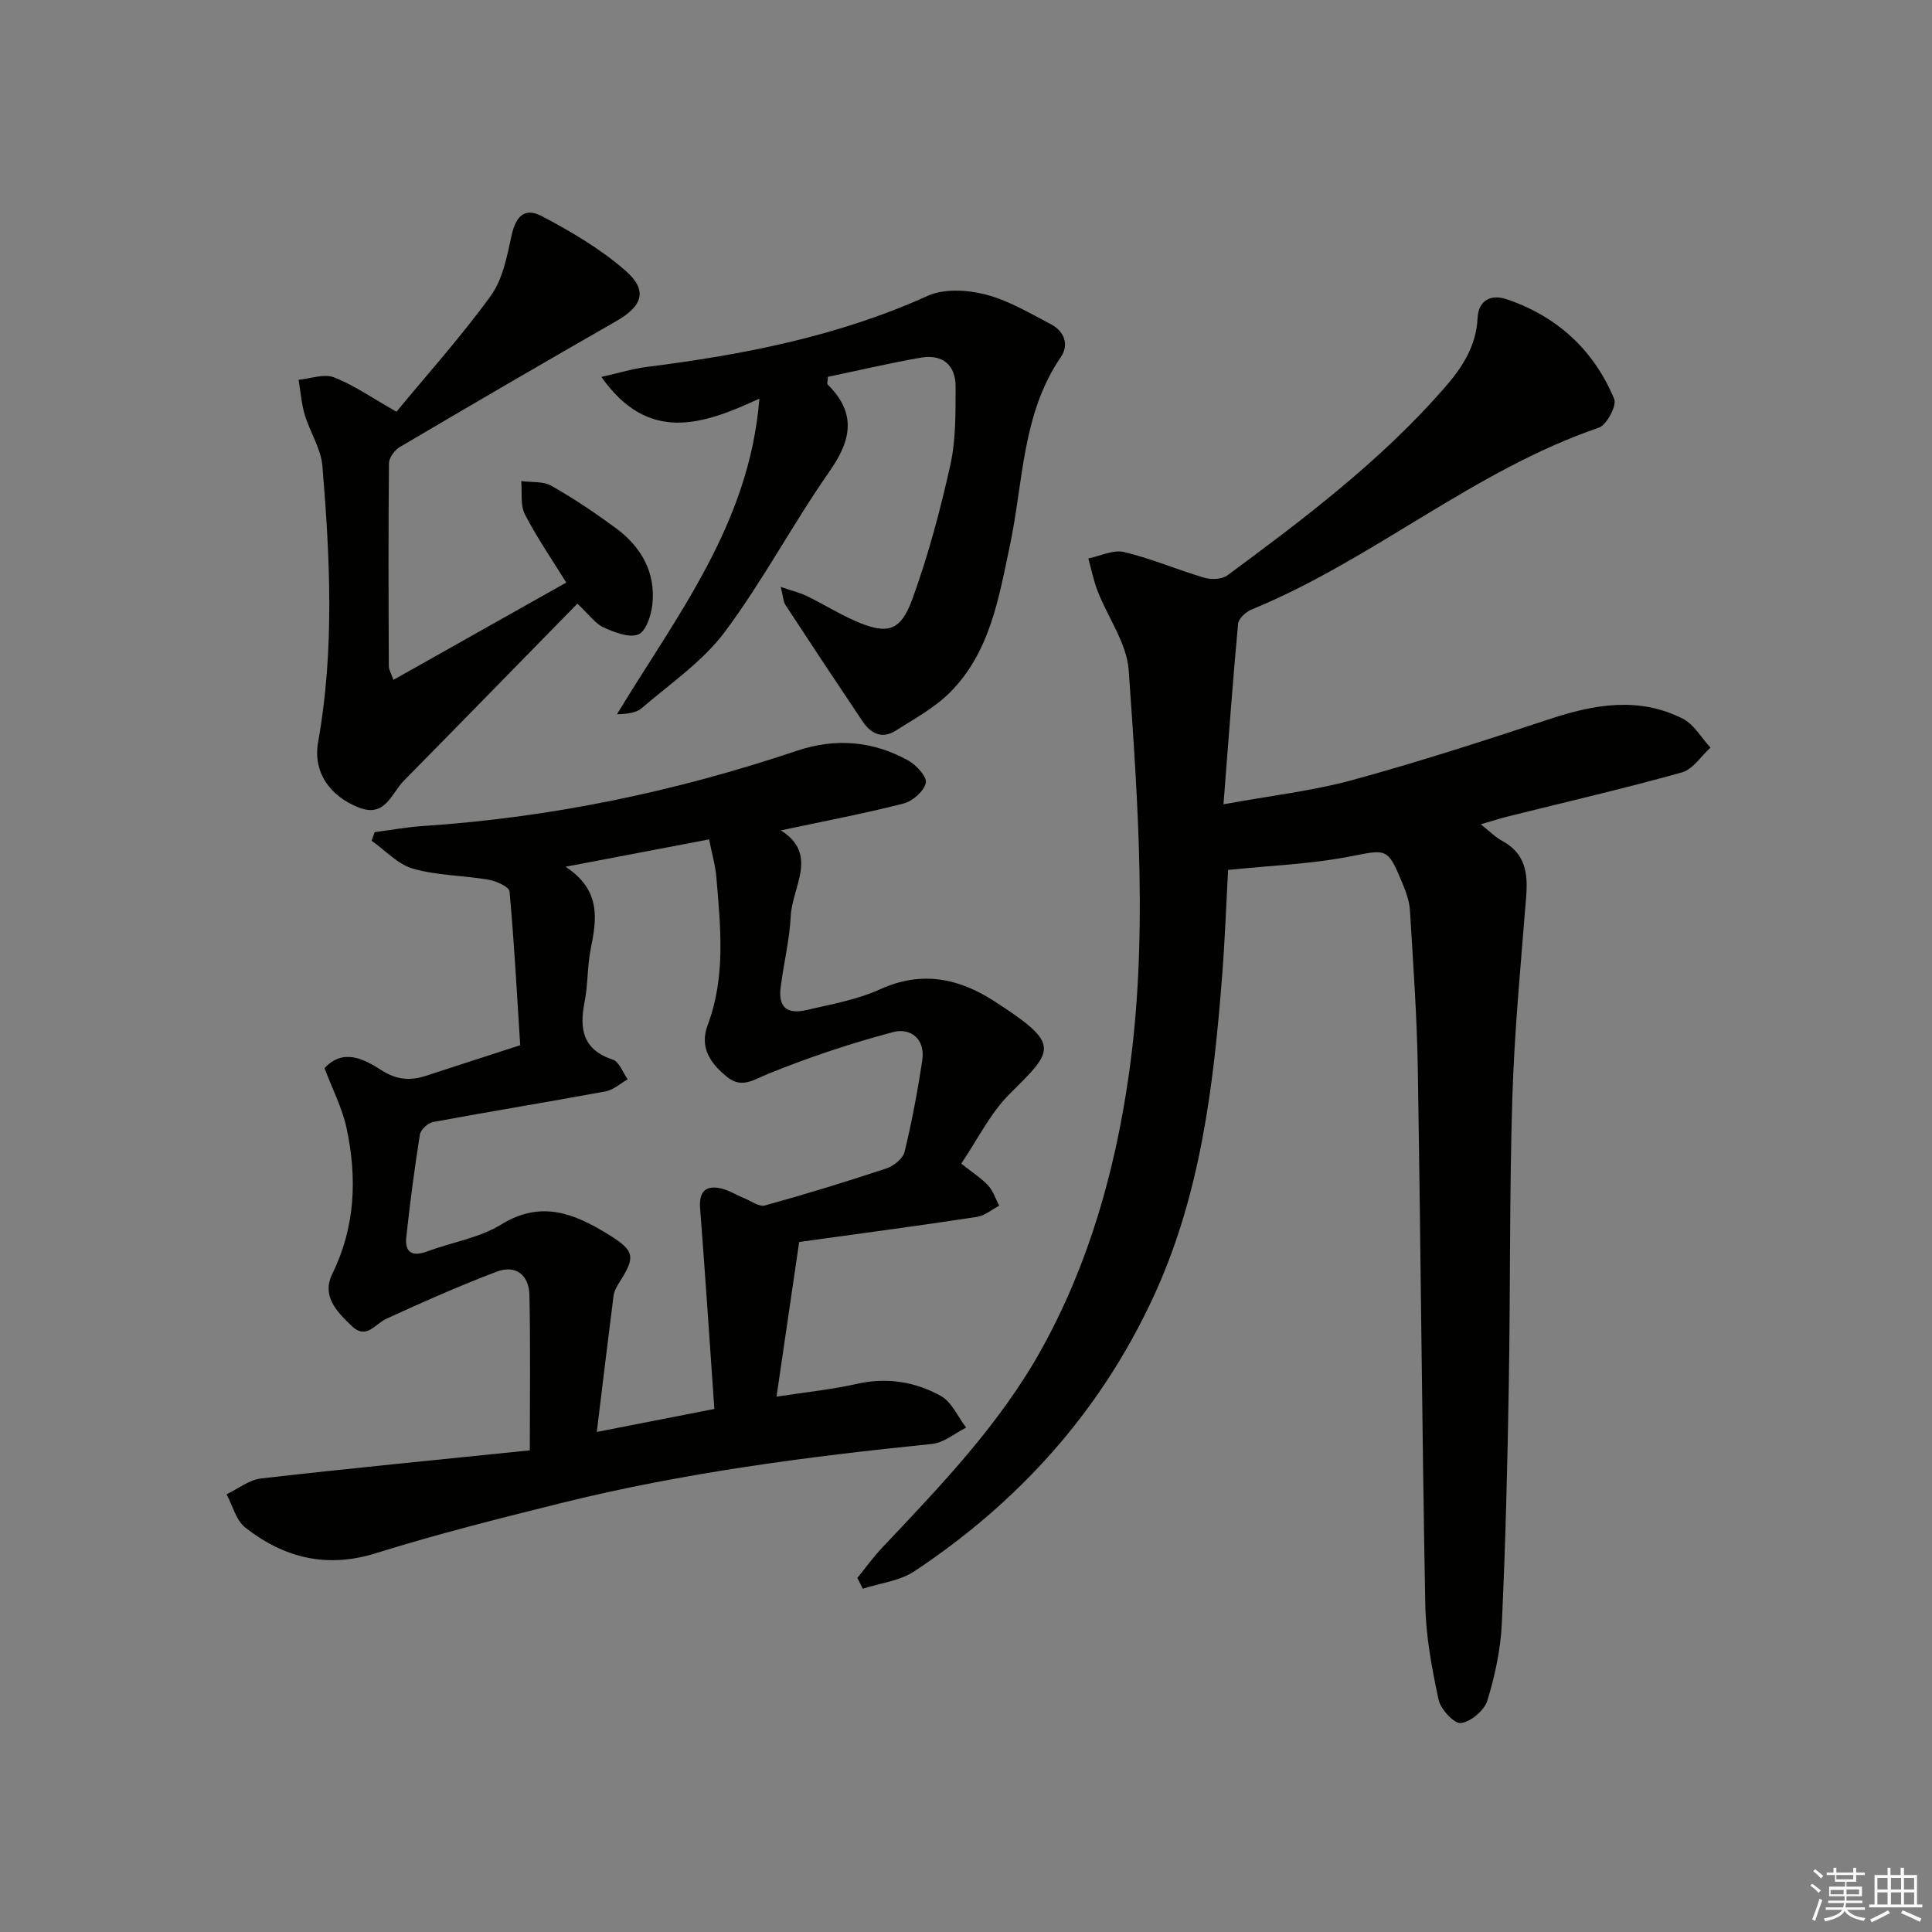
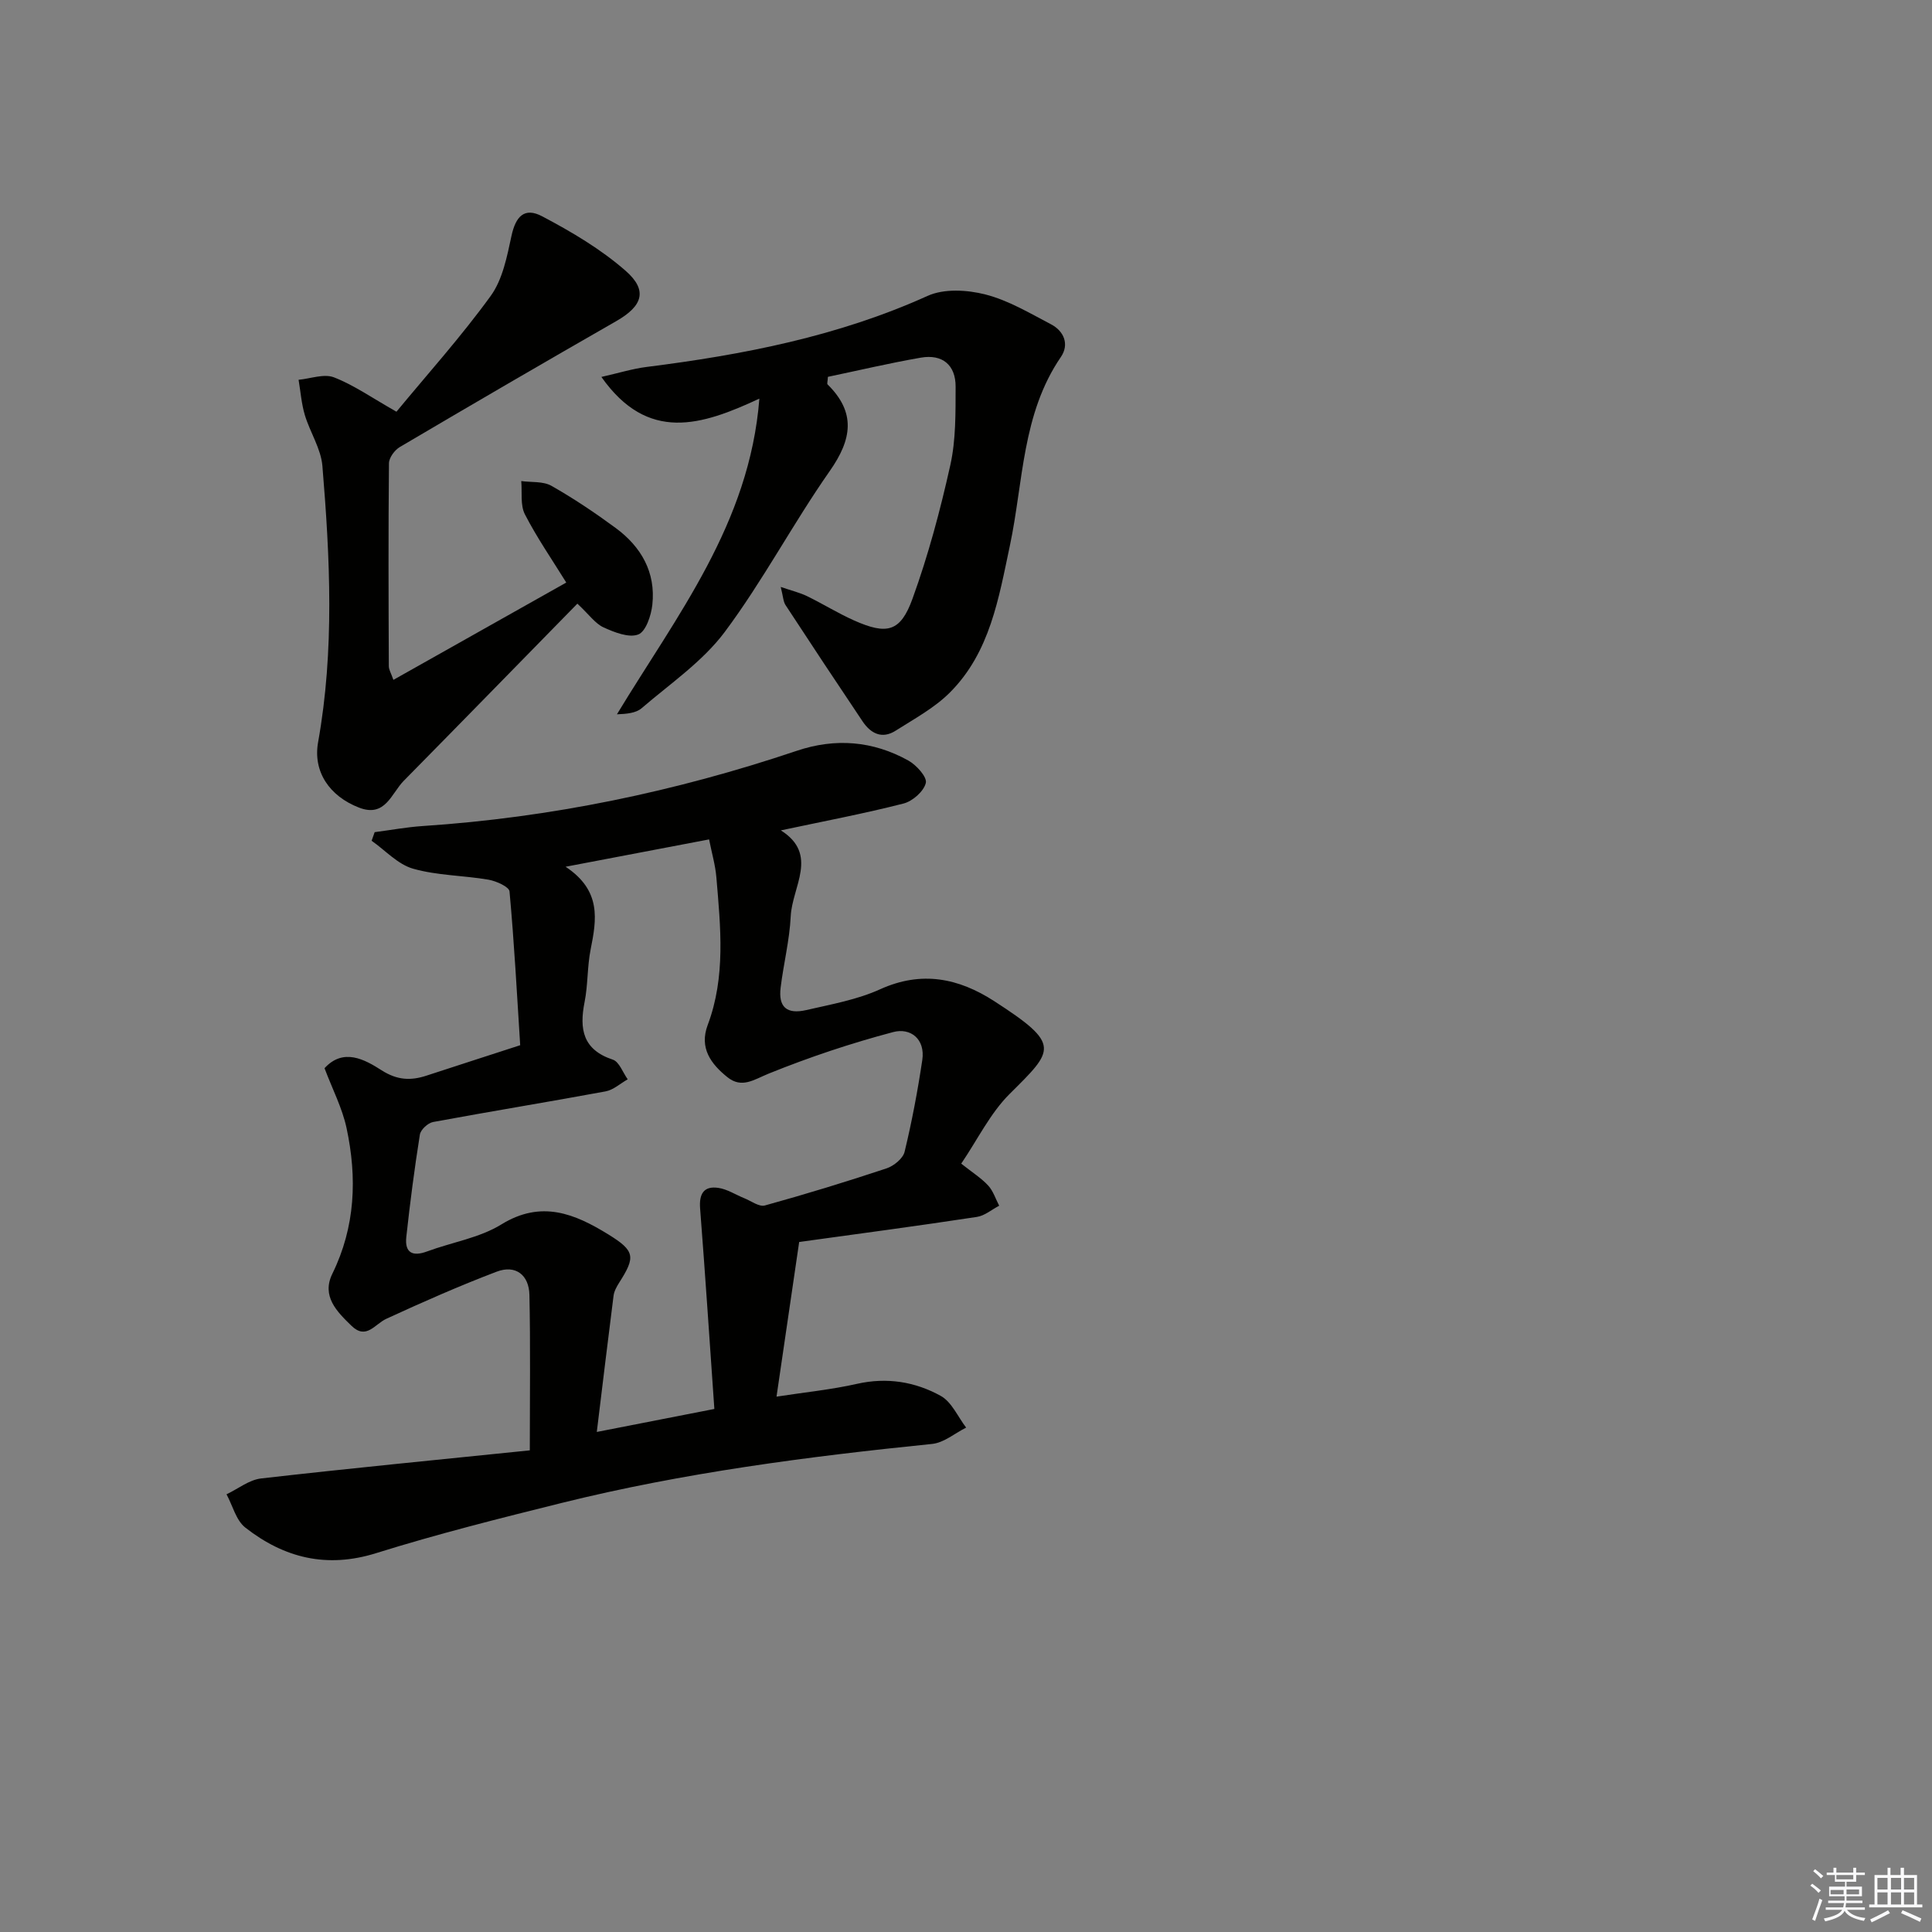
<svg xmlns="http://www.w3.org/2000/svg" enable-background="new 0 0 400 400" viewBox="0 0 400 400">
  <rect x="0" y="0" width="400" height="400" fill="#808080" stroke="none" />
  <g fill="#010100">
-     <path d="m177.5 326.7c1.73-2.12 3.34-4.37 5.22-6.35 12.12-12.83 24.38-25.57 33.01-41.18 9.7-17.54 15.09-36.64 17.92-56.23 4.05-27.95 2-56.12.04-84.15-.39-5.58-4.29-10.89-6.43-16.39-.85-2.18-1.3-4.51-1.94-6.78 2.48-.5 5.17-1.86 7.4-1.33 5.63 1.34 11.01 3.67 16.58 5.31 1.45.43 3.66.37 4.79-.46 15.95-11.77 31.76-23.72 44.91-38.76 3.71-4.24 6.63-8.68 6.92-14.53.19-3.84 2.93-4.94 6-3.9 10.45 3.53 18.06 10.5 22.28 20.65.57 1.38-1.55 5.39-3.19 5.95-25.92 8.86-46.77 27.35-71.9 37.65-1.17.48-2.68 1.87-2.78 2.95-1.11 12.01-1.98 24.05-3.02 37.37 9.9-1.81 18.45-2.77 26.66-5.01 13.75-3.76 27.34-8.16 40.88-12.64 9.28-3.07 18.48-4.67 27.56-.07 2.32 1.18 3.84 3.95 5.73 5.99-1.96 1.76-3.64 4.49-5.92 5.13-11.97 3.34-24.09 6.14-36.15 9.15-1.59.4-3.16.91-5.49 1.59 1.79 1.41 3.01 2.68 4.48 3.47 4.76 2.57 5.3 6.69 4.92 11.5-1.1 13.9-2.44 27.8-2.87 41.72-.61 19.8-.39 39.62-.73 59.43-.28 16.44-.67 32.88-1.44 49.3-.25 5.4-1.42 10.86-3.01 16.03-.63 2.03-3.44 4.39-5.49 4.63-1.39.16-4.19-2.89-4.61-4.88-1.38-6.46-2.62-13.08-2.74-19.65-.69-36.97-.94-73.94-1.55-110.91-.18-10.95-.96-21.9-1.63-32.84-.12-1.94-.85-3.9-1.61-5.73-3.05-7.35-3.22-6.87-10.94-5.38-8.07 1.56-16.38 1.86-25.1 2.76-.37 6.78-.64 14.38-1.23 21.96-1.79 22.92-4.5 45.62-14.41 66.83-11.01 23.59-27.77 42.1-49.28 56.4-3.03 2.02-7.11 2.46-10.7 3.63-.38-.74-.76-1.48-1.14-2.23z" />
    <path d="m165.46 257.14c-1.59 10.9-3.08 21.03-4.69 32.02 6.02-.93 11.41-1.46 16.66-2.65 6.2-1.4 12.04-.44 17.35 2.5 2.27 1.26 3.53 4.32 5.25 6.56-2.34 1.17-4.6 3.13-7.04 3.38-25.8 2.62-51.47 5.96-76.67 12.21-12.88 3.2-25.78 6.44-38.44 10.4-10.26 3.21-19.07.98-27.09-5.29-1.92-1.5-2.62-4.55-3.89-6.89 2.38-1.13 4.67-2.99 7.14-3.28 18.1-2.07 36.24-3.83 55.65-5.82 0-11.38.15-21.79-.08-32.19-.09-4.11-2.84-6.3-6.79-4.8-7.73 2.94-15.32 6.29-22.83 9.75-2.4 1.1-4.15 4.43-7.22 1.45-3.03-2.94-6.24-6.12-3.96-10.78 4.78-9.74 5.14-19.88 2.94-30.16-.89-4.15-2.93-8.06-4.56-12.39 3.88-4.24 8.26-1.85 11.83.44 3.23 2.06 6.03 2.17 9.31 1.09 6.29-2.06 12.6-4.09 19.37-6.29-.68-10.74-1.24-21.3-2.21-31.84-.09-.96-2.75-2.15-4.35-2.43-5.19-.89-10.61-.85-15.63-2.28-3.15-.9-5.73-3.79-8.57-5.78.21-.59.42-1.18.63-1.78 3.32-.43 6.63-1.05 9.97-1.27 26.5-1.75 52.27-7.11 77.41-15.57 8.01-2.7 15.78-2.06 23.11 2.01 1.67.93 3.92 3.42 3.62 4.64-.41 1.73-2.73 3.78-4.61 4.26-8.17 2.09-16.48 3.66-25.4 5.56 7.89 4.98 2.33 11.66 2.04 17.79-.24 4.95-1.49 9.84-2.09 14.78-.49 3.99 1.25 5.57 5.33 4.63 5.16-1.19 10.52-2.14 15.29-4.31 8.58-3.88 16.23-2.3 23.61 2.47 13.96 9.02 12.38 10.05 3.16 19.23-4.01 4-6.61 9.42-10 14.41 2.32 1.84 4.16 2.99 5.58 4.53 1.04 1.13 1.54 2.77 2.28 4.18-1.54.8-3 2.08-4.62 2.32-12.26 1.87-24.58 3.5-36.79 5.19zm-48.36-77.69c7.48 4.96 6.41 10.96 5.18 17.14-.71 3.57-.54 7.31-1.25 10.88-1.11 5.6-.37 9.86 5.85 11.92 1.33.44 2.07 2.67 3.08 4.07-1.52.86-2.96 2.2-4.59 2.5-11.89 2.2-23.82 4.14-35.71 6.34-1.07.2-2.57 1.59-2.73 2.61-1.12 7.04-2.04 14.11-2.81 21.2-.35 3.23 1.26 4.12 4.32 2.98 5.13-1.9 10.83-2.79 15.37-5.59 8.28-5.1 15.19-2.21 22.15 2.08 5.52 3.41 5.65 4.64 2.23 9.99-.52.82-1.04 1.76-1.16 2.7-1.17 9.15-2.26 18.3-3.47 28.2 8.52-1.67 15.91-3.11 24.34-4.76-.99-14.18-1.89-27.85-2.95-41.52-.23-3.01.76-4.7 3.78-4.25 1.85.27 3.58 1.42 5.37 2.14 1.42.57 3.07 1.83 4.26 1.5 8.46-2.34 16.86-4.91 25.19-7.68 1.5-.5 3.4-2.04 3.74-3.44 1.51-6.26 2.71-12.62 3.66-18.99.65-4.38-2.47-6.74-6.03-5.79-8.74 2.31-17.37 5.2-25.75 8.59-3.07 1.24-5.57 3.16-8.58.74-3.41-2.74-5.85-6.05-4.07-10.79 3.76-10 2.66-20.29 1.8-30.55-.21-2.54-.95-5.04-1.51-7.88-9.8 1.87-18.91 3.61-29.71 5.66z" />
    <path d="m157.22 82.53c-11.95 5.56-23.07 9.18-32.71-4.49 3.56-.8 6.44-1.7 9.38-2.07 19.99-2.52 39.6-6.32 58.16-14.71 3.4-1.54 8.21-1.26 11.98-.29 4.74 1.21 9.15 3.86 13.55 6.16 2.74 1.43 3.83 4.19 2.07 6.77-8.09 11.82-7.76 25.84-10.56 39.04-2.31 10.88-4.11 22.11-12.41 30.42-3.2 3.21-7.39 5.47-11.28 7.94-2.8 1.77-5.14.56-6.82-1.96-5.36-7.99-10.68-16.01-15.94-24.06-.49-.75-.5-1.81-1-3.76 2.31.79 3.96 1.18 5.44 1.9 3.29 1.6 6.41 3.55 9.75 5.04 6.8 3.02 9.6 2.39 12.09-4.49 3.26-8.99 5.75-18.31 7.83-27.66 1.17-5.24 1.08-10.81 1.1-16.24.02-4.51-2.74-6.8-7.21-6.02-6.5 1.13-12.93 2.65-19.23 3.97-.05.95-.22 1.42-.07 1.57 5.93 5.84 5.04 11.38.46 17.92-7.61 10.86-13.83 22.72-21.75 33.33-4.58 6.13-11.29 10.7-17.21 15.79-1.19 1.02-3.12 1.18-5.11 1.26 12.38-20.46 27.46-39.44 29.49-65.36z" />
    <path d="m82.08 85.24c6.39-7.74 13.4-15.54 19.52-23.98 2.46-3.4 3.37-8.12 4.29-12.39.87-4.06 2.67-6.04 6.37-4.08 6.07 3.2 12.13 6.78 17.26 11.27 4.68 4.09 3.49 7.32-1.92 10.42-15 8.59-29.93 17.29-44.82 26.07-1.07.63-2.24 2.21-2.25 3.37-.14 14-.09 27.99-.03 41.99 0 .77.5 1.53.95 2.85 12.02-6.77 23.8-13.4 35.79-20.15-2.96-4.78-6.08-9.29-8.57-14.13-.98-1.92-.54-4.56-.75-6.88 2.1.29 4.52.01 6.24.98 4.62 2.62 9.05 5.6 13.33 8.75 5.27 3.89 8.3 9.17 7.57 15.87-.24 2.23-1.35 5.56-2.91 6.16-1.96.75-4.96-.45-7.2-1.47-1.71-.78-2.94-2.6-5.41-4.91-12.02 12.27-23.95 24.5-35.95 36.68-2.58 2.62-3.81 7.65-9.25 5.55-6.15-2.38-9.57-7.46-8.48-13.55 3.41-19.03 2.47-38.12.89-57.19-.3-3.59-2.57-6.98-3.64-10.55-.7-2.35-.88-4.85-1.29-7.29 2.46-.23 5.25-1.3 7.31-.51 4.11 1.59 7.82 4.21 12.95 7.12z" />
  </g>
  <path d="m374.8 390.4.4-.4c.7.5 1.3 1 1.8 1.4l-.5.5c-.5-.6-1.1-1.1-1.7-1.5zm1 7.3-.6-.3c.5-1.4 1.1-2.8 1.5-4.3.2.1.4.2.6.3-.5 1.3-1 2.8-1.5 4.3zm-.4-10.3.4-.4c.4.3 1 .8 1.7 1.4l-.5.5c-.4-.5-1-1-1.6-1.5zm2.5.3h1.7v-1h.6v1h3.5v-1h.6v1h1.8v.5h-1.8v1.4h-2v1h3.2v2h-3.2v.9h3.3v.5h-3.4c0 .3-.1.6-.1.9h4v.5h-3.7c.7.9 1.9 1.5 3.8 1.7-.1.2-.2.4-.3.6-2.1-.4-3.5-1.1-4-2.1-.4 1-1.8 1.7-4 2.2-.1-.2-.2-.4-.3-.6 2.1-.4 3.4-1 3.8-1.8h-3.4v-.5h3.6c.1-.3.1-.6.2-.9h-3.3v-.5h3.4c0-.3 0-.6 0-.9h-3.2v-2h3.3v-1h-2.1v-1.4h-1.7v-.5zm1.1 3.5v1h2.7c0-.3 0-.4 0-.4 0-.1 0-.2 0-.2 0-.1 0-.2 0-.3h-2.7zm1.2-3v.9h3.5v-.9zm4.7 3h-2.6v.6.4h2.6z" fill="#fafafb" />
  <path d="m393.6 386.7h.6v1.5h2.7v6.1h1.1v.6h-11v-.6h1.1v-6.1h2.7v-1.5h.6v1.5h2.1v-1.5zm-2.7 8.8.4.6c-1.2.6-2.5 1.3-3.8 1.9-.1-.2-.2-.4-.3-.6 1.2-.6 2.5-1.2 3.7-1.9zm-2.2-6.7v2.4h2.1v-2.4zm0 3v2.5h2.1v-2.5zm2.8-3v2.4h2.1v-2.4zm0 3v2.5h2.1v-2.5zm6 6.1c-1.4-.7-2.7-1.3-3.9-1.8l.3-.6c1.5.6 2.7 1.2 3.9 1.7zm-1.2-9.1h-2.1v2.4h2.1zm-2.1 3v2.5h2.1v-2.5z" fill="#fafafb" />
</svg>